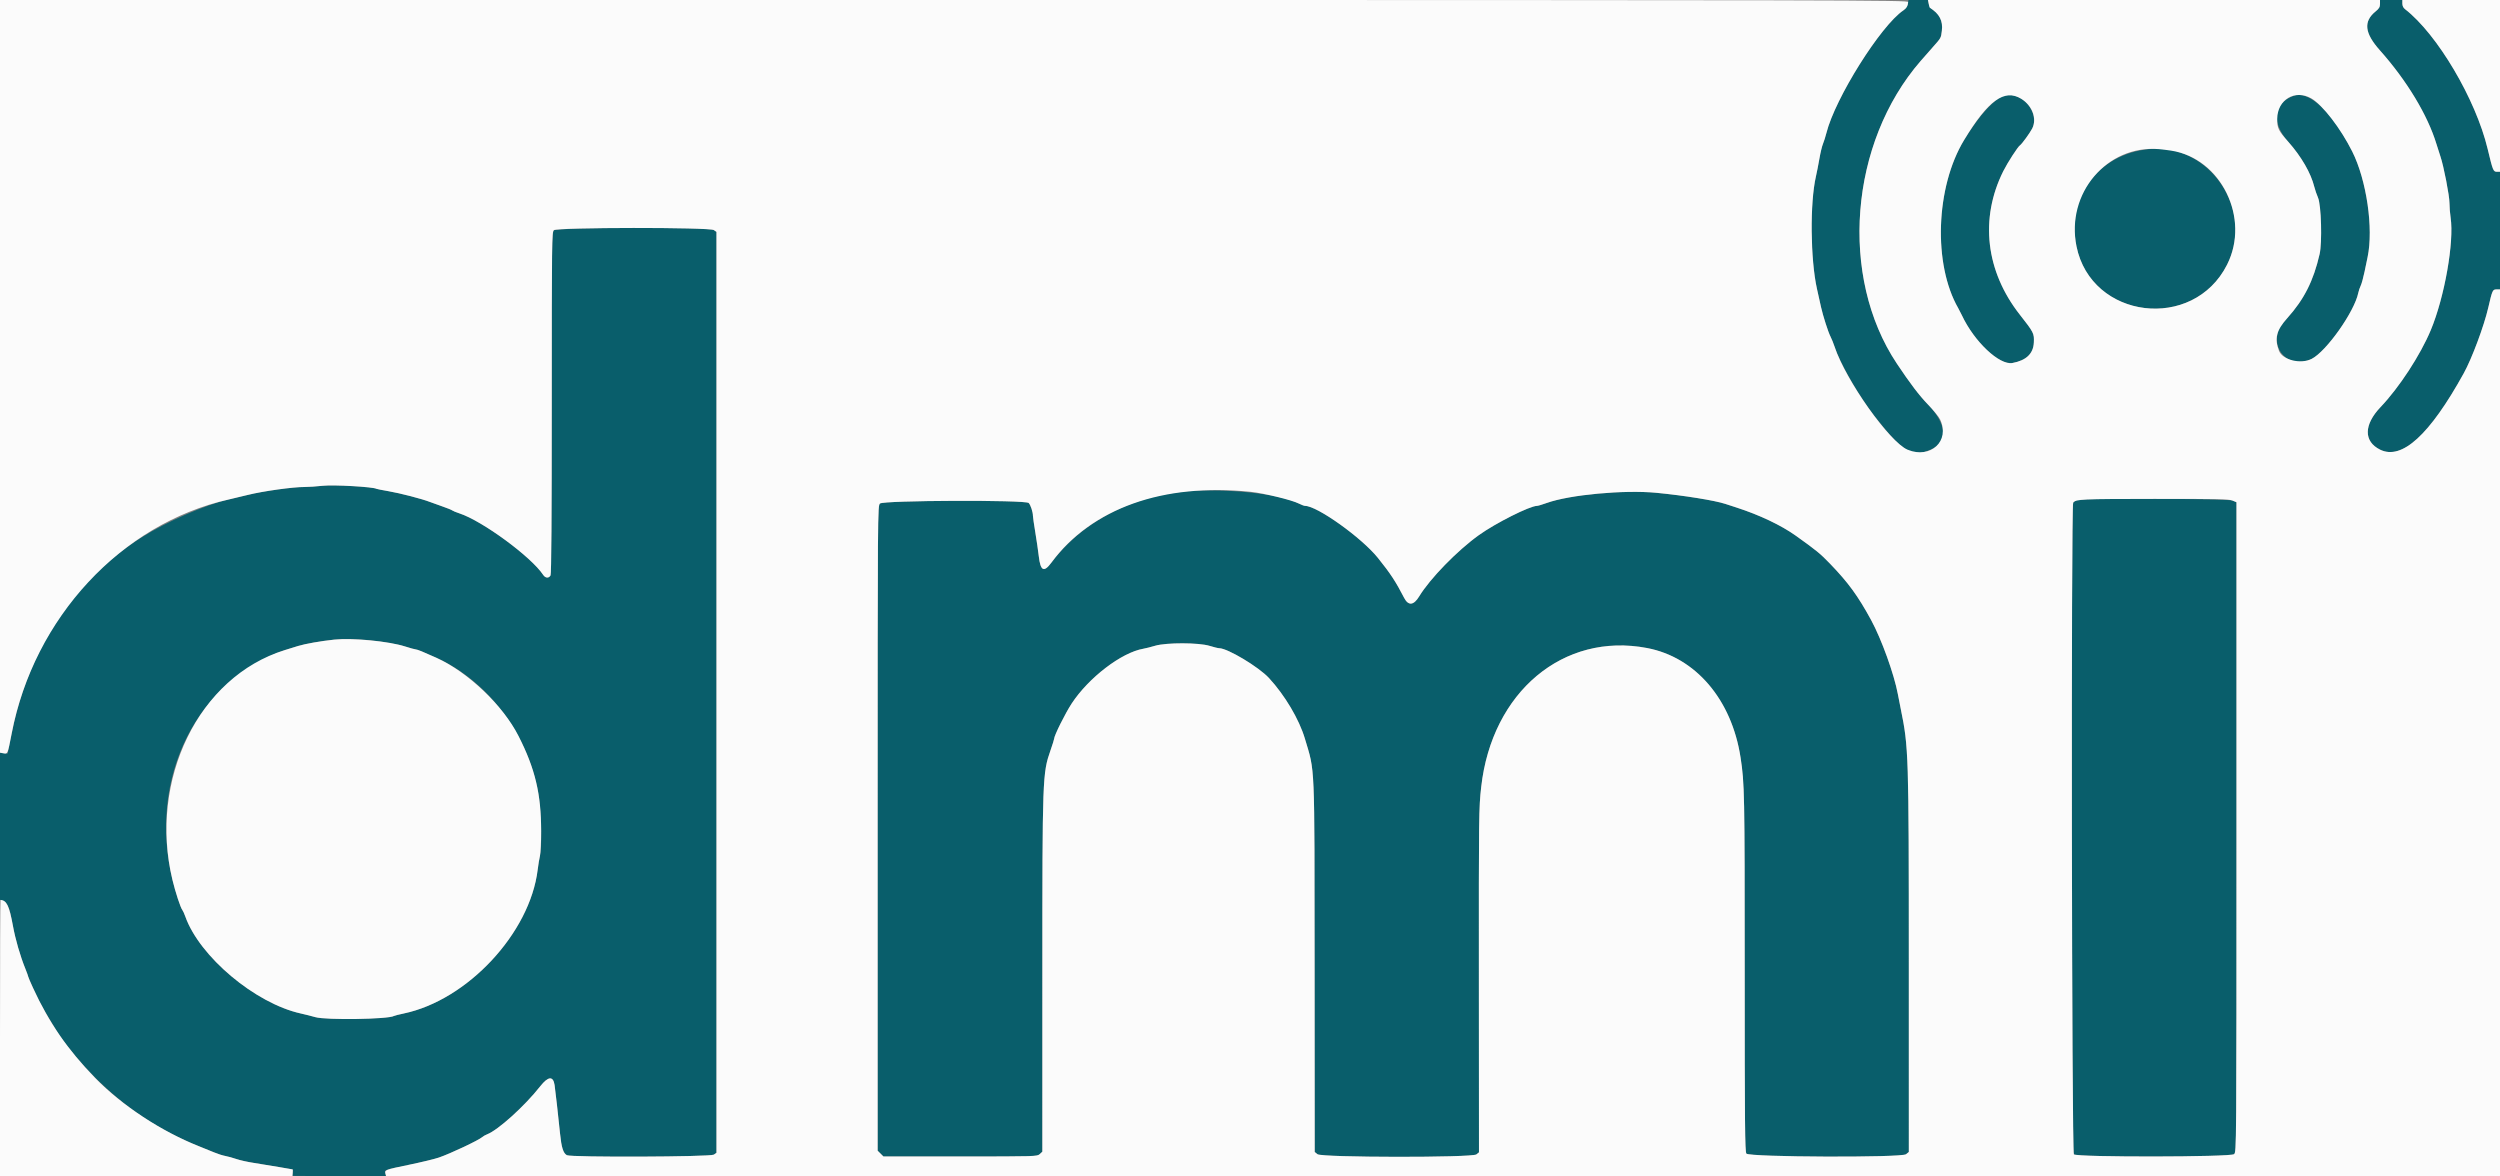
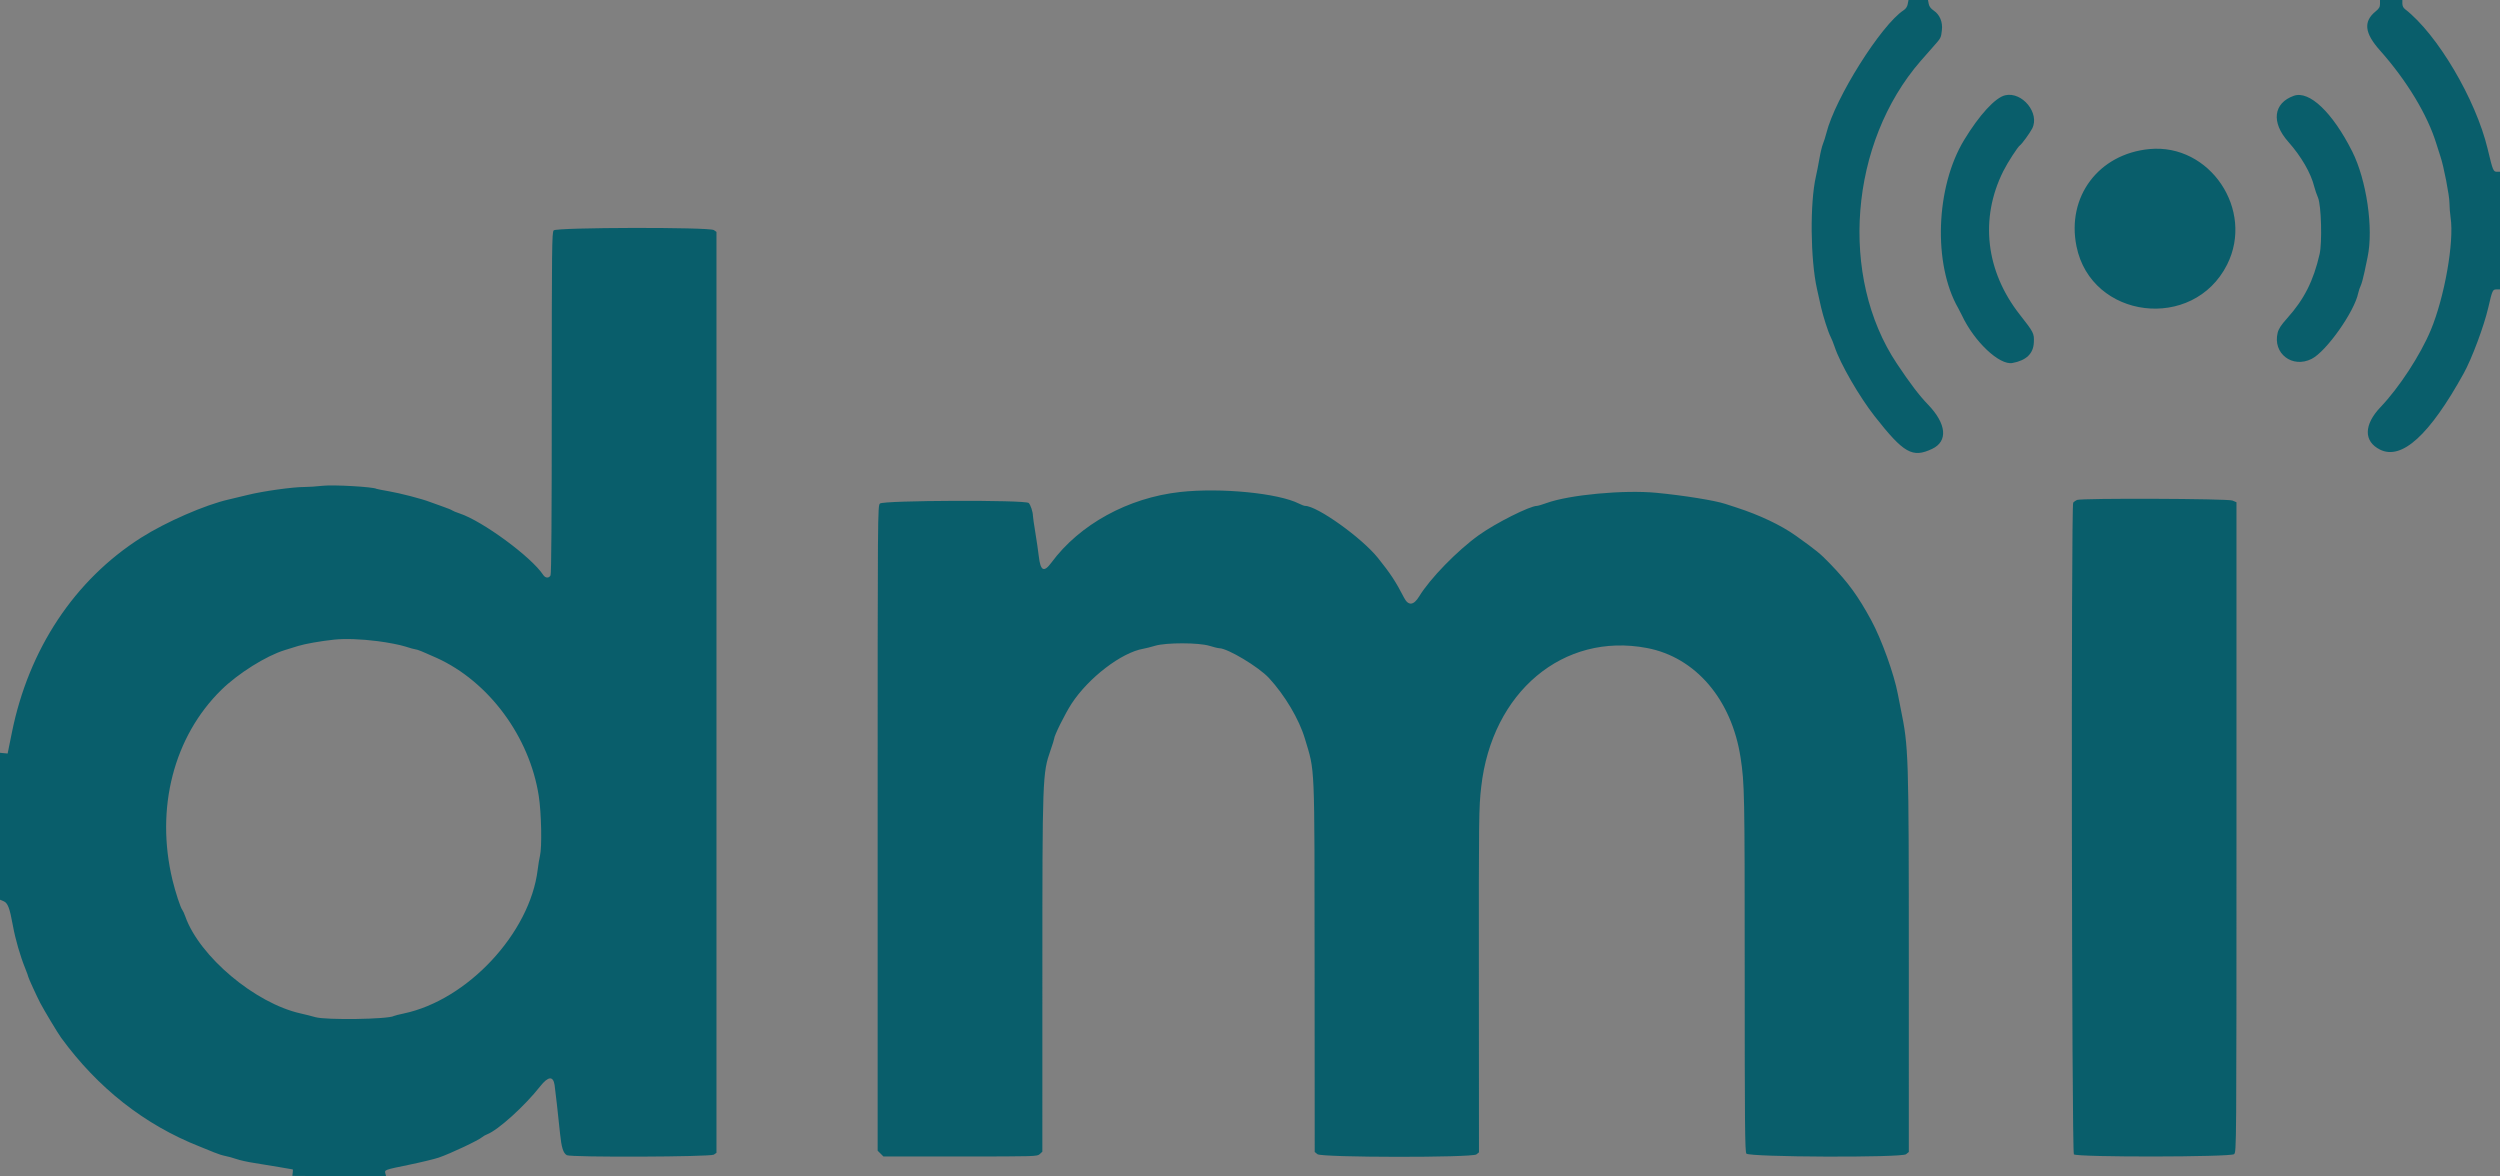
<svg xmlns="http://www.w3.org/2000/svg" id="svg" width="400" height="188.186" viewBox="0, 0, 400,188.186" version="1.1">
  <rect x="0" y="0" width="400" height="188.186" fill="#808080" stroke="none" />
  <g id="svgg">
    <path id="path0" d="M305.239 0.644 C 305.161 1.059,304.930 1.410,304.590 1.632 C 300.992 3.978,293.627 15.683,292.223 21.286 C 292.078 21.864,291.833 22.642,291.677 23.015 C 291.521 23.387,291.266 24.439,291.111 25.352 C 290.955 26.265,290.700 27.562,290.546 28.235 C 289.576 32.451,289.660 41.463,290.713 46.212 C 290.966 47.351,291.258 48.664,291.363 49.129 C 291.684 50.556,292.512 53.140,292.871 53.835 C 293.059 54.198,293.359 54.938,293.538 55.480 C 294.429 58.176,297.482 63.467,299.974 66.635 C 304.618 72.538,305.989 73.313,309.149 71.817 C 311.714 70.603,311.446 67.798,308.470 64.718 C 307.062 63.260,305.630 61.376,303.489 58.165 C 294.225 44.265,295.915 22.856,307.311 9.748 C 307.787 9.201,308.655 8.213,309.241 7.554 C 310.577 6.049,310.555 6.090,310.700 4.855 C 310.856 3.526,310.375 2.359,309.396 1.692 C 308.923 1.370,308.672 1.033,308.592 0.612 L 308.476 -0.000 306.918 -0.000 L 305.360 -0.000 305.239 0.644 M380.800 0.627 C 380.800 1.125,380.654 1.374,380.094 1.829 C 378.120 3.434,378.323 5.292,380.772 8.040 C 385.083 12.876,388.432 18.425,389.836 23.059 C 390.025 23.680,390.309 24.569,390.469 25.035 C 390.990 26.556,391.915 31.314,391.914 32.471 C 391.914 33.092,391.997 34.151,392.098 34.824 C 392.686 38.712,391.129 47.537,388.923 52.825 C 387.259 56.814,383.862 62.020,380.894 65.129 C 378.194 67.959,378.161 70.631,380.811 71.942 C 384.294 73.665,388.741 69.604,394.211 59.704 C 395.502 57.367,397.442 52.168,398.122 49.224 C 398.770 46.419,398.822 46.306,399.450 46.306 L 400.000 46.306 400.000 36.894 L 400.000 27.482 399.525 27.482 C 398.925 27.482,398.861 27.328,398.020 23.812 C 396.119 15.870,389.954 5.447,384.800 1.461 C 384.527 1.250,384.376 0.932,384.376 0.567 L 384.376 0.000 382.588 0.000 L 380.800 0.000 380.800 0.627 M320.836 15.243 C 319.253 15.601,316.688 18.393,314.253 22.410 C 309.700 29.918,309.272 42.284,313.322 49.318 C 313.471 49.576,313.730 50.081,313.898 50.438 C 315.876 54.666,319.910 58.471,321.999 58.079 C 324.199 57.666,325.329 56.587,325.413 54.817 C 325.484 53.342,325.410 53.195,323.174 50.350 C 317.709 43.398,316.737 34.974,320.524 27.388 C 321.211 26.012,322.864 23.455,323.201 23.246 C 323.478 23.076,324.776 21.293,325.147 20.574 C 326.409 18.133,323.571 14.623,320.836 15.243 M367.011 15.328 C 363.735 16.496,363.362 19.573,366.121 22.682 C 368.213 25.040,369.742 27.686,370.289 29.892 C 370.410 30.379,370.677 31.158,370.883 31.624 C 371.397 32.789,371.566 38.784,371.137 40.659 C 370.160 44.928,368.663 47.894,365.974 50.889 C 364.991 51.984,364.591 52.590,364.430 53.228 C 363.597 56.539,366.767 58.984,369.865 57.421 C 372.212 56.236,376.707 49.876,377.322 46.871 C 377.396 46.508,377.572 45.987,377.712 45.713 C 377.852 45.438,378.132 44.422,378.333 43.454 C 378.534 42.486,378.752 41.440,378.817 41.129 C 379.783 36.552,378.650 28.792,376.351 24.227 C 373.210 17.989,369.490 14.444,367.011 15.328 M343.906 23.851 C 335.769 24.627,330.634 31.475,332.238 39.409 C 334.598 51.083,350.920 53.079,356.328 42.354 C 360.745 33.594,353.584 22.928,343.906 23.851 M88.594 36.862 C 88.307 37.179,88.282 39.363,88.282 64.451 C 88.282 82.871,88.219 91.813,88.087 92.059 C 87.822 92.556,87.258 92.517,86.905 91.978 C 85.022 89.106,77.166 83.337,73.506 82.140 C 72.988 81.971,72.468 81.756,72.349 81.662 C 72.230 81.569,71.553 81.294,70.843 81.051 C 70.133 80.808,69.214 80.478,68.800 80.316 C 67.538 79.823,64.009 78.907,62.127 78.585 C 61.148 78.418,60.296 78.249,60.232 78.210 C 59.729 77.899,53.364 77.535,51.671 77.721 C 50.635 77.834,49.322 77.923,48.753 77.918 C 46.943 77.902,42.085 78.580,39.624 79.192 C 38.588 79.450,37.233 79.775,36.612 79.914 C 32.865 80.757,26.553 83.507,22.588 86.024 C 11.947 92.777,4.602 103.842,1.908 117.176 L 1.223 120.565 0.611 120.506 L -0.000 120.447 -0.000 132.200 L -0.000 143.954 0.557 144.185 C 1.252 144.473,1.541 145.227,2.071 148.141 C 2.470 150.328,3.227 152.940,4.063 155.012 C 4.314 155.633,4.518 156.200,4.518 156.271 C 4.518 156.425,5.874 159.391,6.438 160.471 C 7.066 161.672,9.246 165.303,9.772 166.024 C 15.653 174.086,23.116 179.955,31.906 183.429 C 32.631 183.716,33.689 184.145,34.259 184.384 C 34.828 184.623,35.633 184.880,36.047 184.955 C 36.461 185.030,37.266 185.252,37.835 185.449 C 38.405 185.645,39.675 185.927,40.659 186.074 C 41.642 186.222,43.421 186.514,44.612 186.723 C 45.802 186.933,46.804 187.104,46.837 187.105 C 46.870 187.105,46.870 187.339,46.837 187.624 L 46.776 188.141 54.280 188.190 L 61.783 188.240 61.667 187.778 C 61.512 187.161,61.422 187.195,65.451 186.363 C 67.396 185.961,69.539 185.442,70.212 185.211 C 72.114 184.556,76.573 182.450,77.177 181.921 C 77.332 181.785,77.671 181.593,77.930 181.494 C 79.684 180.825,83.938 176.981,86.433 173.810 C 87.707 172.191,88.511 172.120,88.735 173.606 C 88.853 174.383,89.337 178.696,89.605 181.353 C 89.833 183.609,90.120 184.521,90.701 184.832 C 91.377 185.194,113.694 185.108,114.217 184.742 L 114.635 184.449 114.635 110.776 L 114.635 37.104 114.217 36.811 C 113.519 36.322,89.038 36.371,88.594 36.862 M188.812 78.721 C 180.497 79.644,172.740 83.902,168.222 90.021 C 167.029 91.637,166.478 91.364,166.209 89.024 C 166.108 88.150,165.856 86.419,165.649 85.176 C 165.441 83.934,165.271 82.748,165.270 82.541 C 165.267 81.910,164.897 80.782,164.591 80.477 C 164.079 79.965,141.316 80.049,140.800 80.565 C 140.425 80.939,140.424 81.192,140.424 132.526 L 140.424 184.111 140.886 184.573 L 141.348 185.035 153.650 185.035 C 165.771 185.035,165.959 185.030,166.365 184.651 L 166.776 184.268 166.778 155.993 C 166.779 124.249,166.798 123.734,168.084 120.047 C 168.400 119.142,168.659 118.316,168.659 118.213 C 168.659 117.715,170.437 114.136,171.460 112.576 C 174.181 108.424,179.444 104.397,182.931 103.799 C 183.312 103.734,184.162 103.519,184.820 103.322 C 186.585 102.795,191.832 102.804,193.536 103.339 C 194.192 103.544,194.887 103.714,195.080 103.715 C 196.420 103.724,201.396 106.708,203.037 108.486 C 205.582 111.243,207.862 115.088,208.780 118.171 C 210.417 123.665,210.317 121.294,210.336 154.887 L 210.353 184.315 210.797 184.675 C 211.461 185.213,235.565 185.240,236.227 184.704 L 236.636 184.372 236.619 156.892 C 236.602 130.289,236.614 129.301,236.991 125.929 C 238.693 110.710,250.138 101.122,263.540 103.687 C 271.306 105.173,277.069 111.926,278.490 121.204 C 279.126 125.359,279.153 126.770,279.153 155.439 C 279.153 179.987,279.192 184.264,279.420 184.576 C 279.839 185.148,304.261 185.247,304.963 184.679 L 305.412 184.316 305.410 154.040 C 305.409 120.516,305.379 119.580,304.118 113.412 C 303.970 112.687,303.762 111.628,303.656 111.059 C 303.062 107.867,301.030 102.238,299.375 99.200 C 297.267 95.330,295.734 93.228,292.815 90.202 C 291.228 88.557,290.665 88.096,287.335 85.717 C 284.995 84.045,281.523 82.396,277.835 81.204 C 277.369 81.053,276.565 80.792,276.047 80.622 C 274.345 80.065,269.449 79.277,265.035 78.850 C 259.859 78.350,251.118 79.160,247.472 80.478 C 246.767 80.733,246.066 80.941,245.915 80.941 C 244.784 80.941,239.314 83.690,236.645 85.600 C 233.172 88.084,228.800 92.571,227.061 95.435 C 226.187 96.876,225.334 96.955,224.663 95.659 C 223.304 93.028,222.486 91.781,220.473 89.273 C 217.876 86.036,210.745 80.941,208.811 80.941 C 208.667 80.941,208.234 80.780,207.848 80.583 C 204.559 78.905,195.304 78.000,188.812 78.721 M332.323 79.991 C 332.112 80.076,331.836 80.271,331.710 80.423 C 331.361 80.843,331.471 184.347,331.821 184.696 C 332.299 185.175,356.975 185.142,357.455 184.663 C 357.835 184.283,357.835 184.210,357.835 132.320 L 357.835 80.357 357.183 80.085 C 356.447 79.777,333.067 79.689,332.323 79.991 M60.429 102.585 C 62.031 102.790,64.001 103.171,64.807 103.432 C 65.613 103.693,66.387 103.906,66.526 103.906 C 66.759 103.906,67.726 104.298,69.835 105.251 C 78.197 109.025,84.741 117.868,86.206 127.376 C 86.625 130.096,86.732 135.570,86.393 136.941 C 86.291 137.355,86.127 138.352,86.029 139.156 C 84.795 149.292,74.800 160.017,64.591 162.160 C 63.829 162.320,63.131 162.496,63.041 162.552 C 62.173 163.089,52.158 163.241,50.447 162.743 C 49.878 162.578,48.827 162.312,48.113 162.154 C 40.827 160.537,31.905 153.034,29.642 146.622 C 29.487 146.181,29.277 145.721,29.176 145.599 C 28.885 145.249,28.066 142.759,27.591 140.782 C 24.839 129.338,27.797 117.851,35.420 110.375 C 38.105 107.742,42.578 104.936,45.549 104.022 C 46.017 103.878,46.977 103.580,47.683 103.360 C 48.798 103.012,51.333 102.565,53.459 102.341 C 55.216 102.157,57.787 102.246,60.429 102.585 " stroke="none" fill="#095e6b" fill-rule="evenodd" />
-     <path id="path1" d="M0.000 60.213 L 0.000 120.427 0.518 120.528 C 1.240 120.670,1.222 120.714,1.866 117.365 C 5.429 98.860,19.418 83.782,36.612 79.914 C 37.233 79.775,38.588 79.450,39.624 79.192 C 42.085 78.580,46.943 77.902,48.753 77.918 C 49.322 77.923,50.635 77.834,51.671 77.721 C 53.364 77.535,59.729 77.899,60.232 78.210 C 60.296 78.249,61.148 78.418,62.127 78.585 C 64.009 78.907,67.538 79.823,68.800 80.316 C 69.214 80.478,70.133 80.808,70.843 81.051 C 71.553 81.294,72.230 81.569,72.349 81.662 C 72.468 81.756,72.988 81.971,73.506 82.140 C 77.166 83.337,85.022 89.106,86.905 91.978 C 87.258 92.517,87.822 92.556,88.087 92.059 C 88.219 91.813,88.282 82.861,88.282 64.418 C 88.282 38.231,88.296 37.128,88.627 36.829 C 89.136 36.368,113.560 36.350,114.217 36.811 L 114.635 37.104 114.635 110.776 L 114.635 184.449 114.217 184.742 C 113.694 185.108,91.377 185.194,90.701 184.832 C 90.120 184.521,89.833 183.609,89.605 181.353 C 89.337 178.696,88.853 174.383,88.735 173.606 C 88.511 172.120,87.707 172.191,86.433 173.810 C 83.938 176.981,79.684 180.825,77.930 181.494 C 77.671 181.593,77.332 181.785,77.177 181.921 C 76.573 182.450,72.114 184.556,70.212 185.211 C 69.539 185.442,67.383 185.963,65.421 186.369 C 61.572 187.164,61.511 187.187,61.675 187.815 L 61.785 188.235 230.893 188.235 L 400.000 188.235 400.000 117.271 L 400.000 46.306 399.450 46.306 C 398.822 46.306,398.770 46.419,398.122 49.224 C 397.442 52.168,395.502 57.367,394.211 59.704 C 388.741 69.604,384.294 73.665,380.811 71.942 C 378.161 70.631,378.194 67.959,380.894 65.129 C 383.862 62.020,387.259 56.814,388.923 52.825 C 391.129 47.537,392.686 38.712,392.098 34.824 C 391.997 34.151,391.914 33.092,391.914 32.471 C 391.915 31.314,390.990 26.556,390.469 25.035 C 390.309 24.569,390.025 23.680,389.836 23.059 C 388.432 18.425,385.083 12.876,380.772 8.040 C 378.323 5.292,378.120 3.434,380.094 1.829 C 380.654 1.374,380.800 1.125,380.800 0.627 L 380.800 0.000 344.635 0.000 L 308.471 0.000 308.590 0.598 C 308.656 0.927,308.730 1.209,308.755 1.225 C 310.312 2.207,310.898 3.327,310.697 4.935 C 310.550 6.109,310.599 6.021,309.241 7.553 C 308.655 8.213,307.787 9.201,307.311 9.748 C 295.915 22.856,294.225 44.265,303.489 58.165 C 305.630 61.376,307.062 63.260,308.470 64.718 C 309.339 65.617,310.211 66.692,310.409 67.106 C 312.048 70.542,308.909 73.477,305.224 71.953 C 302.342 70.762,295.316 60.858,293.538 55.480 C 293.359 54.938,293.059 54.198,292.871 53.835 C 292.512 53.140,291.684 50.556,291.363 49.129 C 291.258 48.664,290.966 47.351,290.713 46.212 C 289.660 41.463,289.576 32.451,290.546 28.235 C 290.700 27.562,290.955 26.265,291.111 25.352 C 291.266 24.439,291.521 23.387,291.677 23.015 C 291.833 22.642,292.078 21.864,292.223 21.286 C 293.617 15.724,300.915 4.096,304.546 1.653 C 305.042 1.319,305.281 0.901,305.304 0.329 C 305.317 0.016,297.928 0.000,152.659 0.000 L 0.000 0.000 0.000 60.213 M384.376 0.567 C 384.376 0.932,384.527 1.250,384.800 1.461 C 389.954 5.447,396.119 15.870,398.020 23.812 C 398.861 27.328,398.925 27.482,399.525 27.482 L 400.000 27.482 400.000 13.741 L 400.000 0.000 392.188 0.000 L 384.376 0.000 384.376 0.567 M323.375 15.797 C 325.164 16.872,325.957 19.009,325.147 20.574 C 324.776 21.293,323.478 23.076,323.201 23.246 C 322.864 23.455,321.211 26.012,320.524 27.388 C 316.737 34.974,317.709 43.398,323.174 50.350 C 325.410 53.195,325.484 53.342,325.413 54.817 C 325.329 56.587,324.199 57.666,321.999 58.079 C 319.910 58.471,315.876 54.666,313.898 50.438 C 313.730 50.081,313.471 49.576,313.322 49.318 C 309.272 42.284,309.700 29.918,314.253 22.410 C 318.092 16.079,320.699 14.189,323.375 15.797 M369.827 15.756 C 371.600 16.782,374.496 20.543,376.351 24.227 C 378.650 28.792,379.783 36.552,378.817 41.129 C 378.752 41.440,378.534 42.486,378.333 43.454 C 378.132 44.422,377.852 45.438,377.712 45.713 C 377.572 45.987,377.396 46.508,377.322 46.871 C 376.707 49.876,372.212 56.236,369.865 57.421 C 368.102 58.310,365.204 57.593,364.640 56.127 C 363.888 54.171,364.228 52.833,365.974 50.889 C 368.663 47.894,370.160 44.928,371.137 40.659 C 371.566 38.784,371.397 32.789,370.883 31.624 C 370.677 31.158,370.410 30.379,370.289 29.892 C 369.742 27.686,368.213 25.040,366.121 22.682 C 364.534 20.895,364.337 20.484,364.356 19.005 C 364.396 15.926,367.222 14.248,369.827 15.756 M347.413 24.106 C 355.390 25.345,360.073 34.929,356.328 42.354 C 350.920 53.079,334.598 51.083,332.238 39.409 C 330.528 30.954,337.115 23.179,345.412 23.858 C 345.878 23.896,346.778 24.008,347.413 24.106 M200.099 78.692 C 202.202 78.908,206.730 80.013,207.848 80.583 C 208.234 80.780,208.667 80.941,208.811 80.941 C 210.745 80.941,217.876 86.036,220.473 89.273 C 222.486 91.781,223.304 93.028,224.663 95.659 C 225.334 96.955,226.187 96.876,227.061 95.435 C 228.800 92.571,233.172 88.084,236.645 85.600 C 239.314 83.690,244.784 80.941,245.915 80.941 C 246.066 80.941,246.767 80.733,247.472 80.478 C 251.118 79.160,259.859 78.350,265.035 78.850 C 269.449 79.277,274.345 80.065,276.047 80.622 C 276.565 80.792,277.369 81.053,277.835 81.204 C 281.523 82.396,284.995 84.045,287.335 85.717 C 290.665 88.096,291.228 88.557,292.815 90.202 C 295.734 93.228,297.267 95.330,299.375 99.200 C 301.030 102.238,303.062 107.867,303.656 111.059 C 303.762 111.628,303.970 112.687,304.118 113.412 C 305.379 119.580,305.409 120.516,305.410 154.040 L 305.412 184.316 304.963 184.679 C 304.261 185.247,279.839 185.148,279.420 184.576 C 279.192 184.264,279.153 179.987,279.153 155.439 C 279.153 126.770,279.126 125.359,278.490 121.204 C 277.069 111.926,271.306 105.173,263.540 103.687 C 250.138 101.122,238.693 110.710,236.991 125.929 C 236.614 129.301,236.602 130.289,236.619 156.892 L 236.636 184.372 236.227 184.704 C 235.565 185.240,211.461 185.213,210.797 184.675 L 210.353 184.315 210.336 154.887 C 210.317 121.294,210.417 123.665,208.780 118.171 C 207.862 115.088,205.582 111.243,203.037 108.486 C 201.396 106.708,196.420 103.724,195.080 103.715 C 194.887 103.714,194.192 103.544,193.536 103.339 C 191.832 102.804,186.585 102.795,184.820 103.322 C 184.162 103.519,183.312 103.734,182.931 103.799 C 179.444 104.397,174.181 108.424,171.460 112.576 C 170.437 114.136,168.659 117.715,168.659 118.213 C 168.659 118.316,168.400 119.142,168.084 120.047 C 166.798 123.734,166.779 124.249,166.778 155.993 L 166.776 184.268 166.365 184.651 C 165.959 185.030,165.771 185.035,153.650 185.035 L 141.348 185.035 140.886 184.573 L 140.424 184.111 140.424 132.526 C 140.424 81.192,140.425 80.939,140.800 80.565 C 141.316 80.049,164.079 79.965,164.591 80.477 C 164.897 80.782,165.267 81.910,165.270 82.541 C 165.271 82.748,165.441 83.934,165.649 85.176 C 165.856 86.419,166.108 88.150,166.209 89.024 C 166.478 91.364,167.029 91.637,168.222 90.021 C 174.633 81.338,186.115 77.257,200.099 78.692 M357.183 80.085 L 357.835 80.357 357.835 132.320 C 357.835 184.210,357.835 184.283,357.455 184.663 C 356.975 185.142,332.299 185.175,331.821 184.696 C 331.471 184.347,331.361 80.843,331.710 80.423 C 332.170 79.869,332.900 79.835,344.618 79.824 C 354.614 79.814,356.635 79.856,357.183 80.085 M53.459 102.341 C 51.333 102.565,48.798 103.012,47.683 103.360 C 46.977 103.580,46.017 103.878,45.549 104.022 C 31.821 108.247,23.744 124.781,27.591 140.782 C 28.066 142.759,28.885 145.249,29.176 145.599 C 29.277 145.721,29.487 146.181,29.642 146.622 C 31.905 153.034,40.827 160.537,48.113 162.154 C 48.827 162.312,49.878 162.578,50.447 162.743 C 52.158 163.241,62.173 163.089,63.041 162.552 C 63.131 162.496,63.829 162.320,64.591 162.160 C 74.800 160.017,84.795 149.292,86.029 139.156 C 86.127 138.352,86.291 137.355,86.393 136.941 C 86.495 136.527,86.581 134.764,86.584 133.023 C 86.592 127.041,85.641 123.031,82.958 117.741 C 80.486 112.867,74.873 107.524,69.835 105.251 C 67.726 104.298,66.759 103.906,66.526 103.906 C 66.387 103.906,65.613 103.693,64.807 103.432 C 62.215 102.594,56.386 102.034,53.459 102.341 M0.000 166.118 L 0.000 188.235 23.395 188.235 L 46.791 188.235 46.834 187.671 C 46.857 187.360,46.854 187.105,46.827 187.105 C 46.799 187.104,45.802 186.933,44.612 186.723 C 43.421 186.514,41.642 186.222,40.659 186.074 C 39.675 185.927,38.405 185.645,37.835 185.449 C 37.266 185.252,36.461 185.030,36.047 184.955 C 35.633 184.880,34.828 184.623,34.259 184.384 C 33.689 184.145,32.631 183.716,31.906 183.429 C 25.830 181.027,19.486 176.859,15.215 172.462 C 10.827 167.944,7.833 163.603,5.281 158.059 C 4.861 157.147,4.518 156.343,4.518 156.271 C 4.518 156.200,4.314 155.633,4.063 155.012 C 3.227 152.940,2.470 150.328,2.071 148.141 C 1.490 144.950,1.035 144.000,0.085 144.000 C 0.038 144.000,0.000 153.953,0.000 166.118 " stroke="none" fill="#fbfbfb" fill-rule="evenodd" />
  </g>
</svg>